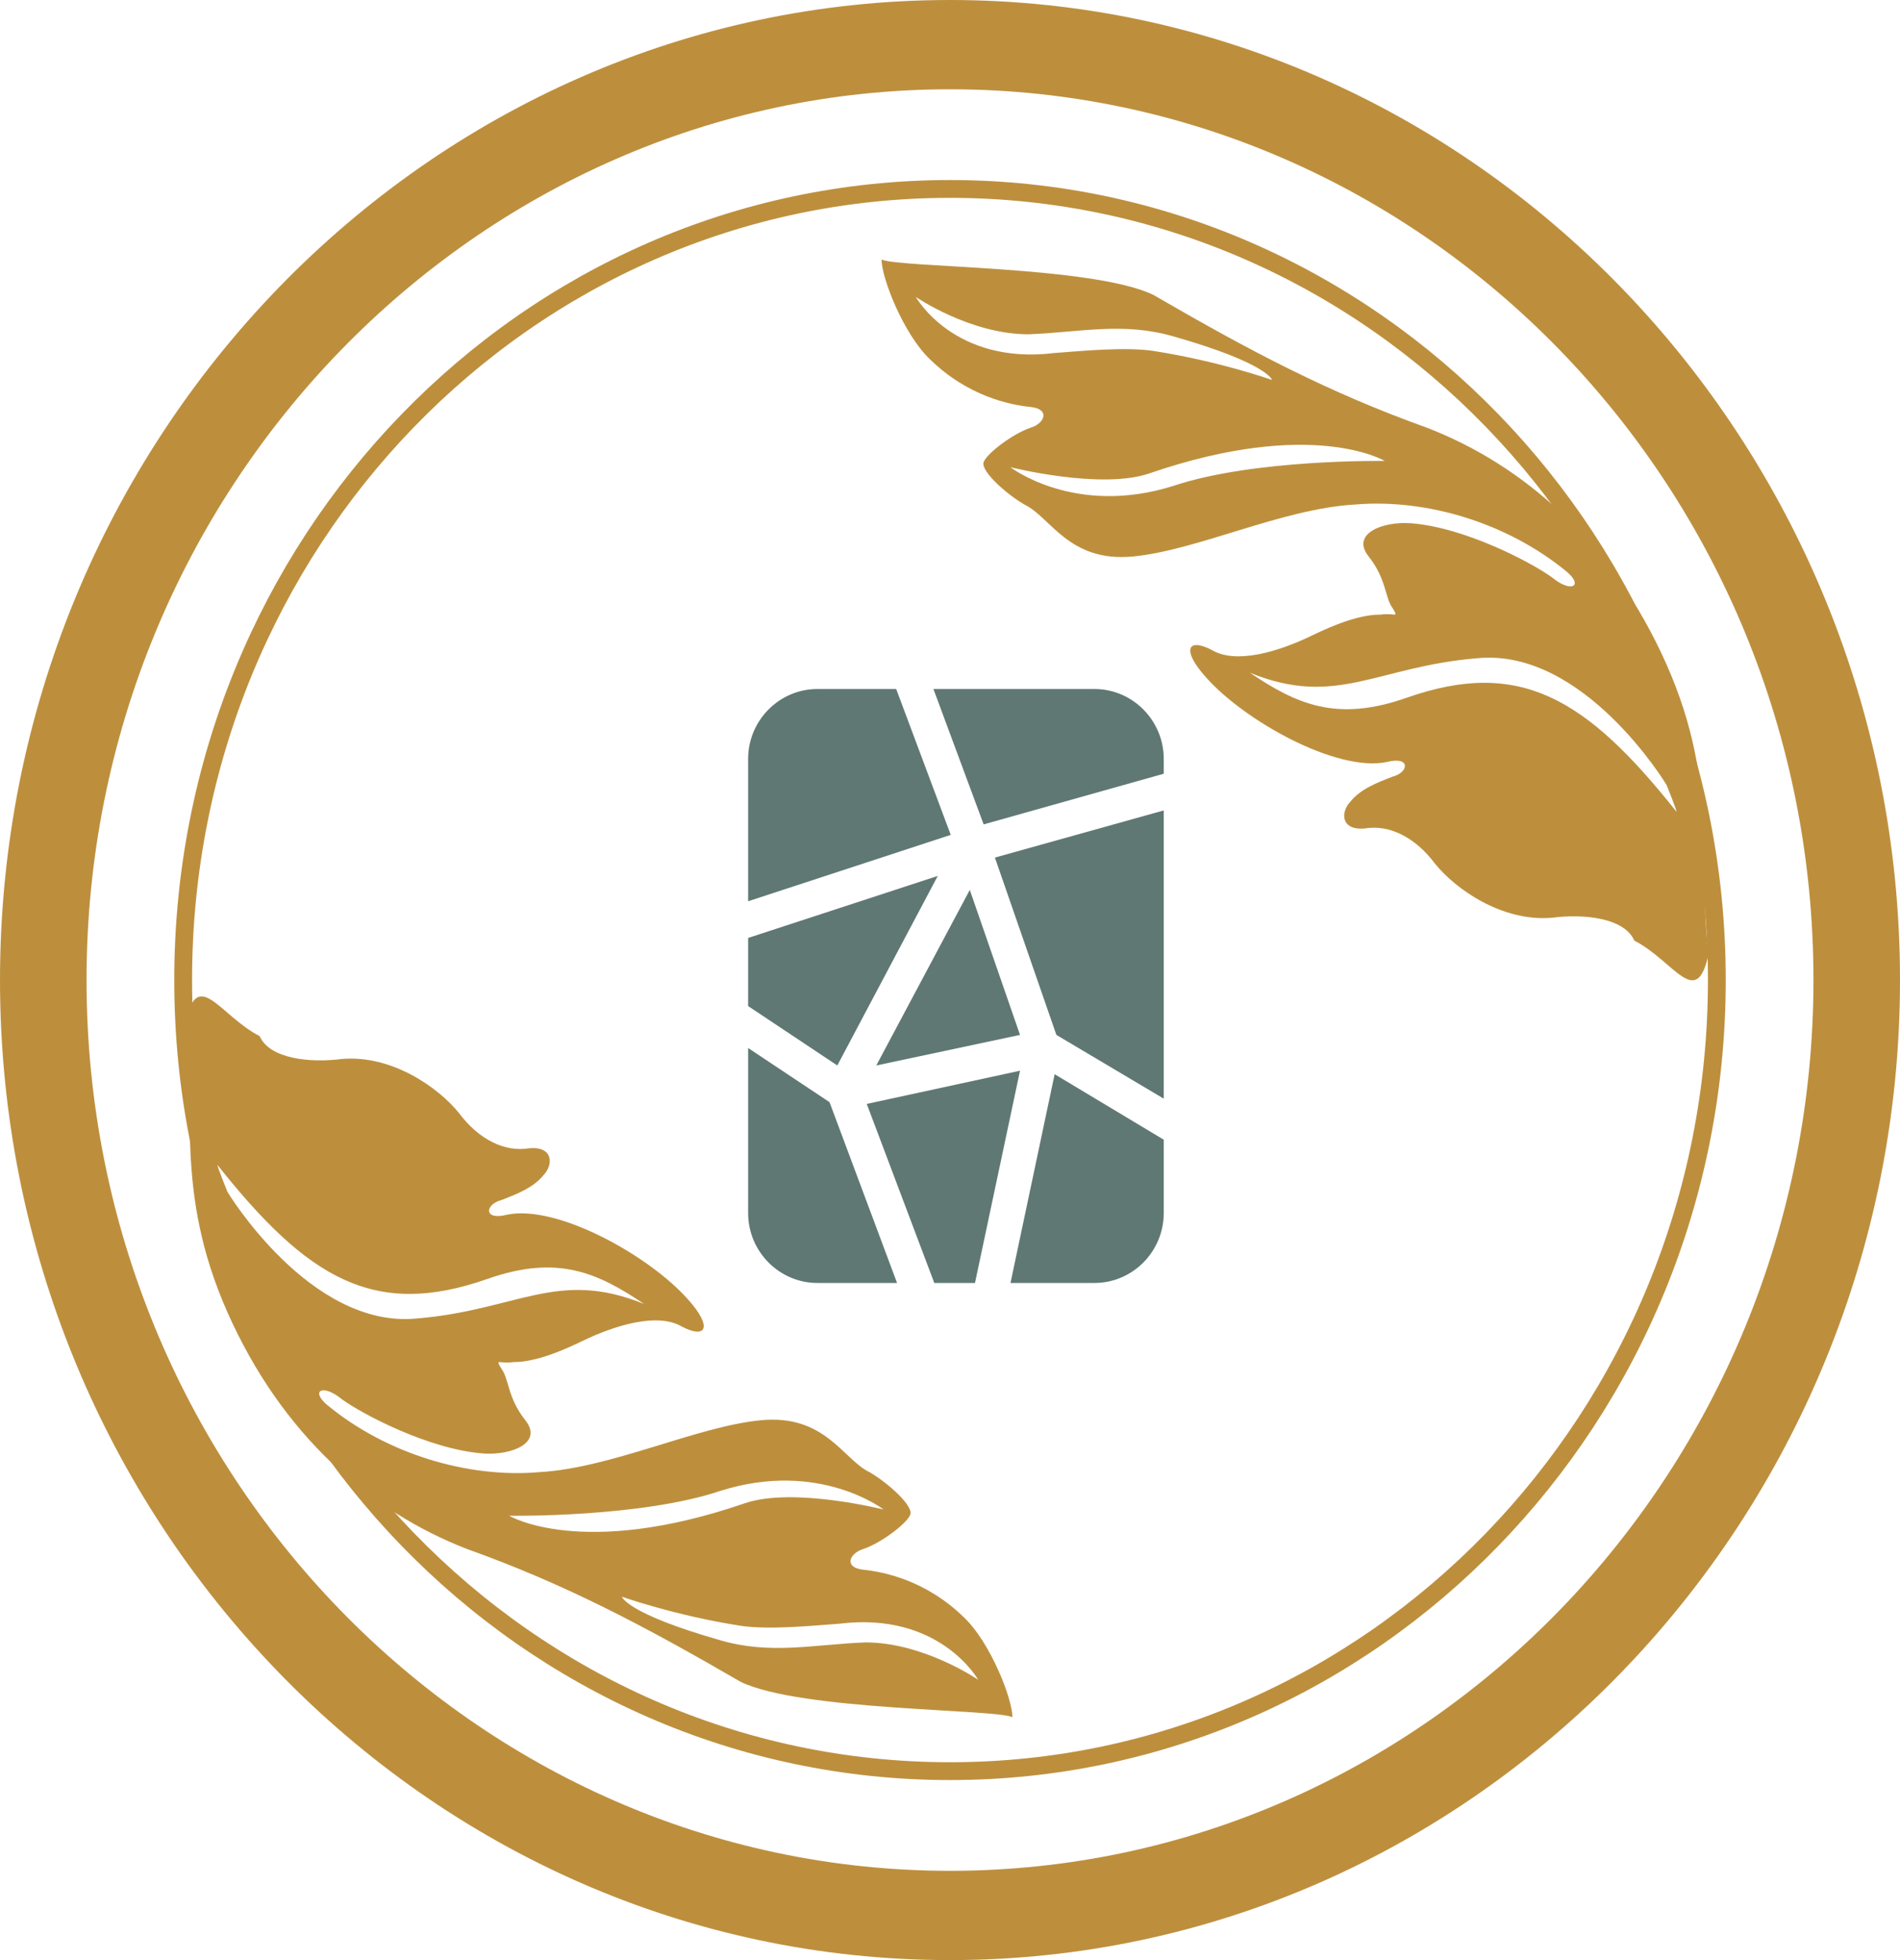
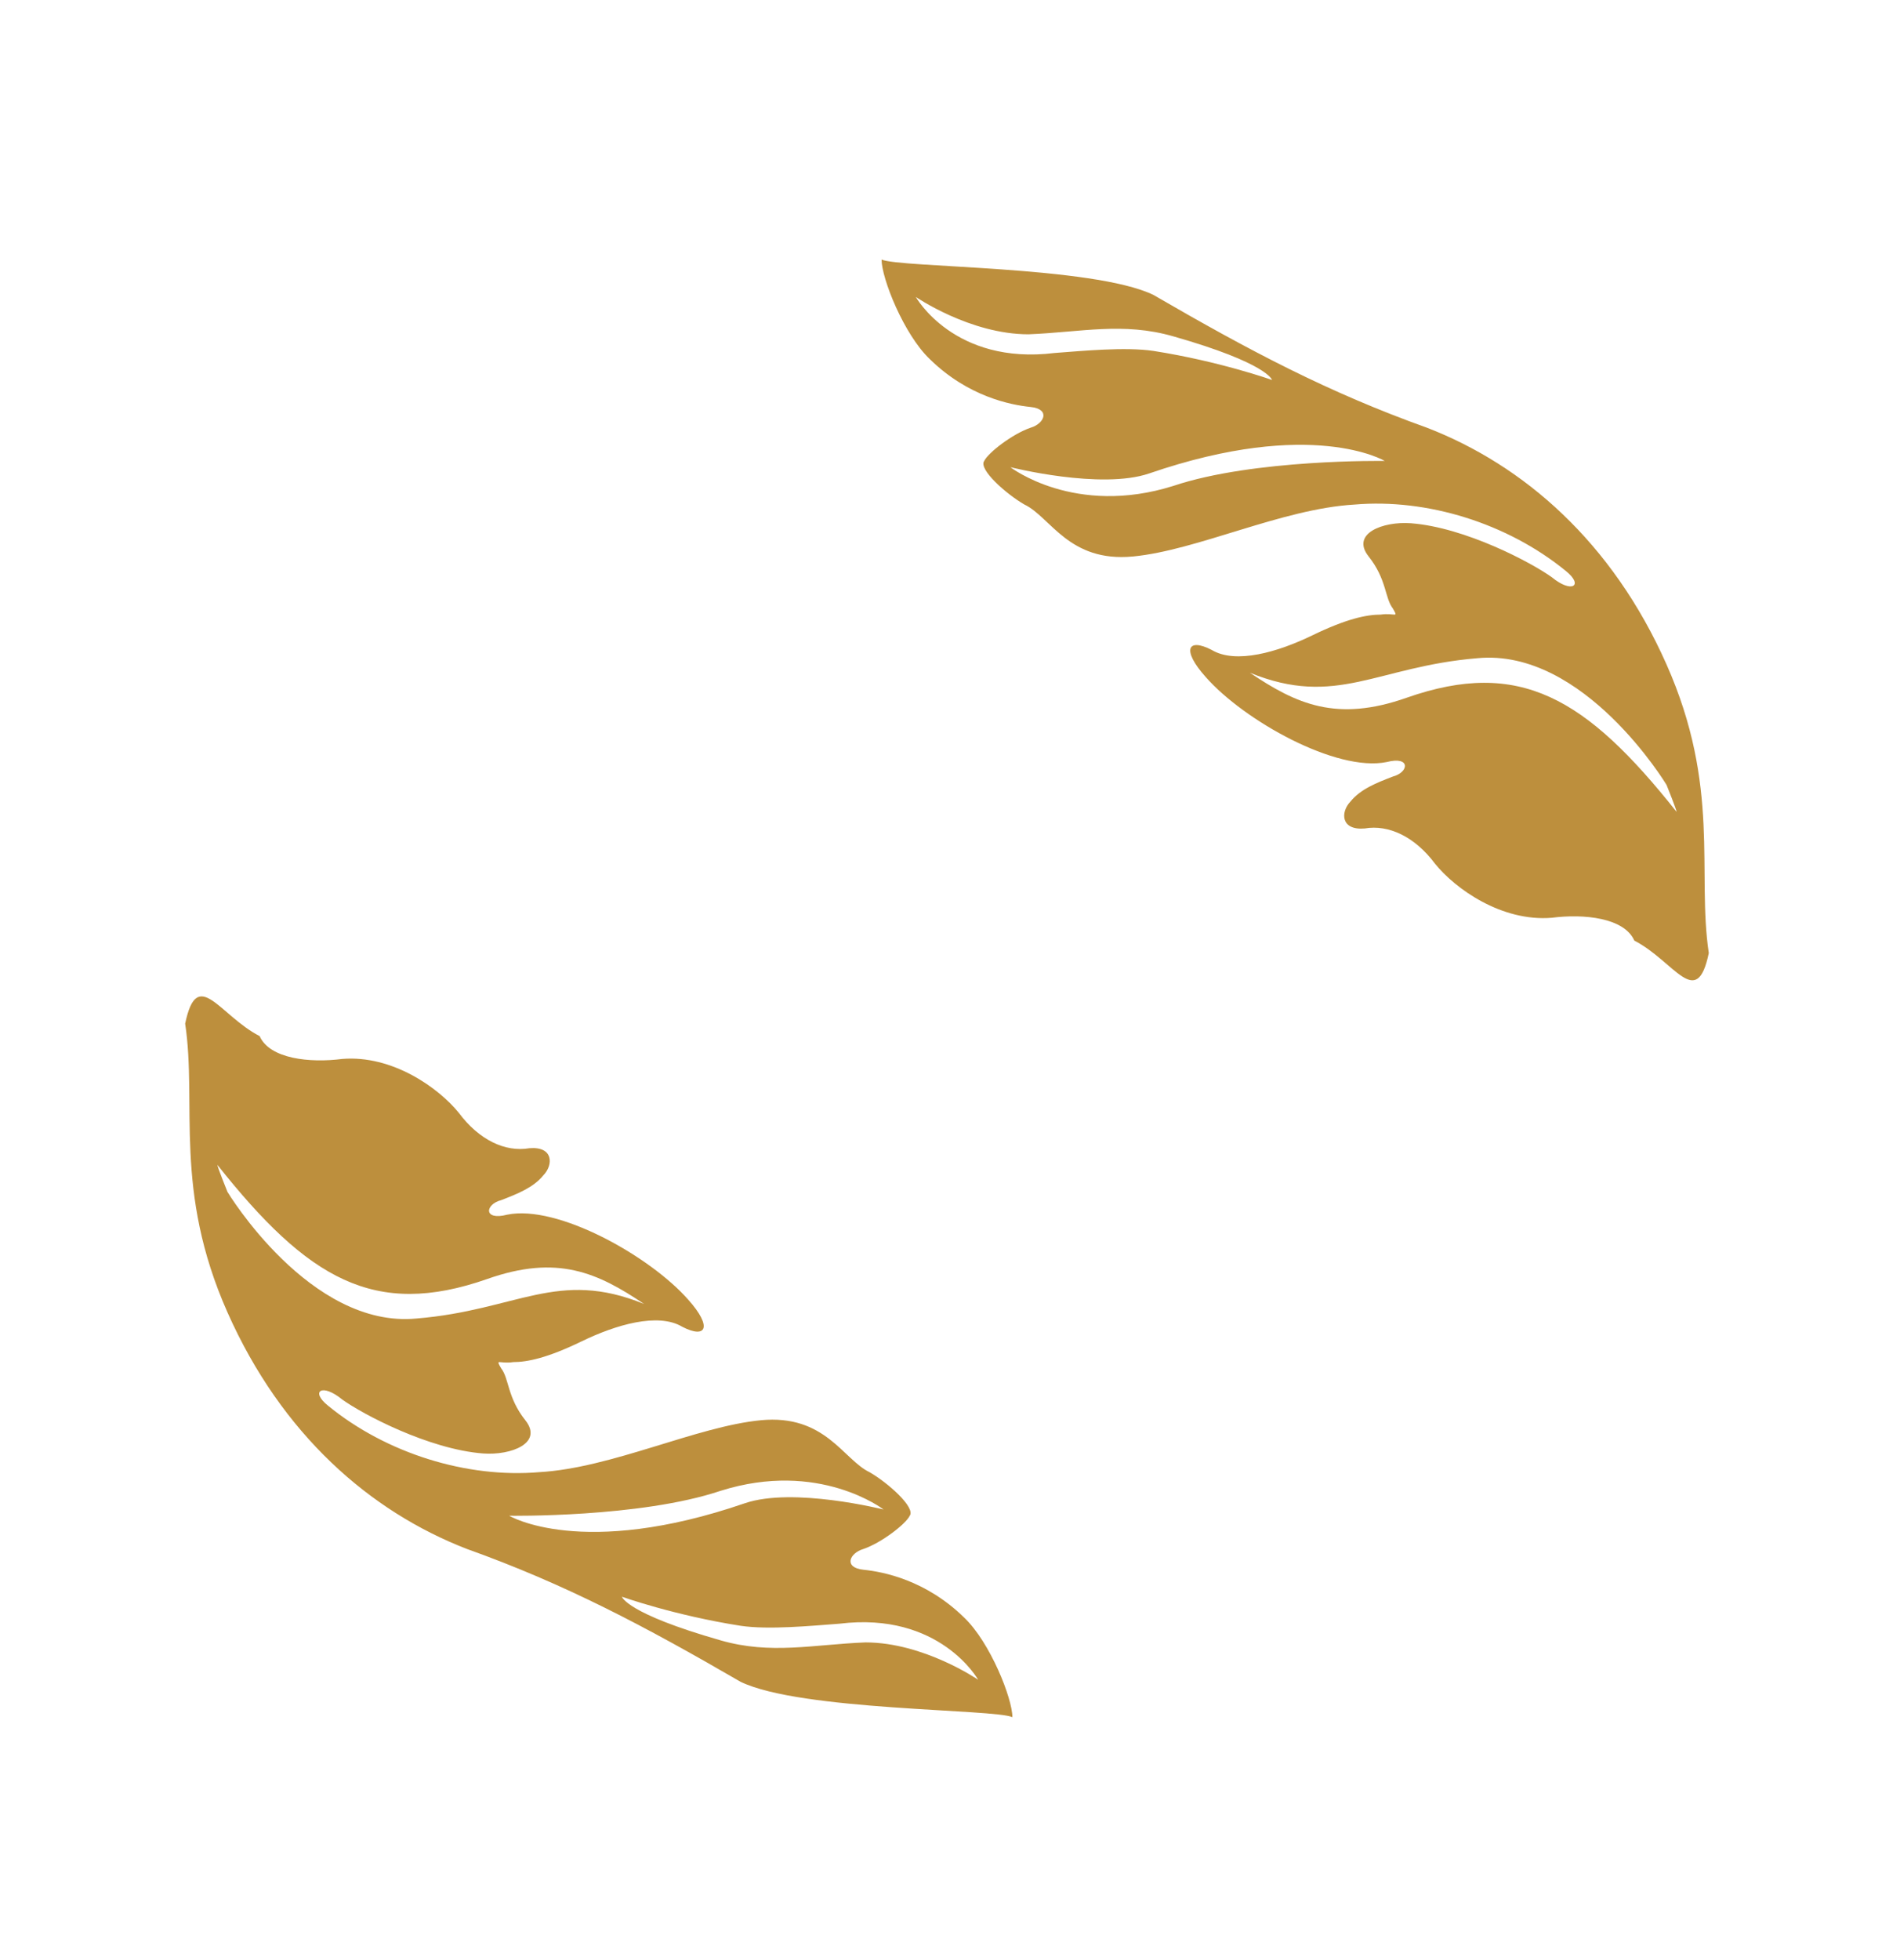
<svg xmlns="http://www.w3.org/2000/svg" viewBox="0 0 160 165" fill="none">
-   <path d="M80 7.516C120 7.516 152.712 41.075 152.712 82.5C152.712 123.75 120.169 157.484 80 157.484C40 157.484 7.288 123.925 7.288 82.5C7.288 41.25 40 7.516 80 7.516ZM80 165C124.068 165 160 127.945 160 82.5C160 37.055 124.068 0 80 0C35.932 0 0 37.055 0 82.5C0 127.945 35.932 165 80 165Z" fill="#BD8F3D" />
-   <path d="M80 149.094C115.665 149.094 144.576 119.279 144.576 82.5C144.576 45.721 115.665 15.906 80 15.906C44.336 15.906 15.424 45.721 15.424 82.5C15.424 119.279 44.336 149.094 80 149.094Z" stroke="#BD8F3D" stroke-width="1.5" />
  <path d="M18.305 98.056C25.932 107.67 31.525 110.99 41.017 107.67C46.949 105.572 50.339 107.145 54.237 109.767C46.949 106.796 43.559 110.291 35.085 110.991C26.102 111.864 19.152 100.328 19.152 100.328C19.152 100.328 18.305 98.231 18.305 98.056ZM74.407 127.071C74.407 127.071 66.78 125.148 62.712 126.547C48.983 131.266 42.881 127.595 42.881 127.595C42.881 127.595 53.898 127.77 60.678 125.498C68.983 122.876 74.407 127.071 74.407 127.071ZM52.373 134.412C52.373 134.412 56.78 135.985 62.373 136.859C64.746 137.209 68.305 136.859 70.678 136.684C79.153 135.636 82.373 141.404 82.373 141.404C82.373 141.404 77.797 138.257 72.881 138.257C68.475 138.432 64.915 139.306 60.678 138.083C52.712 135.81 52.373 134.412 52.373 134.412ZM15.593 86.171C16.61 92.987 14.576 100.154 19.152 110.466C23.729 120.779 31.186 127.246 39.322 130.392C47.627 133.363 54.237 136.859 62.373 141.578C67.458 144.025 83.729 143.851 85.254 144.55C85.254 142.977 83.39 138.257 81.186 136.16C77.966 133.014 74.407 132.315 72.712 132.14C71.017 131.965 71.525 130.742 72.712 130.392C74.237 129.868 76.271 128.295 76.61 127.595C77.119 126.896 74.746 124.799 73.22 123.925C71.017 122.876 69.492 119.031 64.068 119.555C58.644 120.079 51.525 123.575 45.424 123.925C39.322 124.449 32.542 122.352 27.627 118.332C26.102 117.108 27.119 116.409 28.814 117.807C30.508 119.031 36.102 122.002 40.678 122.352C43.051 122.527 45.763 121.478 44.237 119.555C42.712 117.632 42.881 116.059 42.203 115.185C41.695 114.311 42.034 114.836 43.22 114.661C44.407 114.661 46.102 114.311 48.983 112.913C51.864 111.515 55.424 110.466 57.458 111.69C59.492 112.738 60 111.69 57.966 109.417C54.746 105.747 46.949 101.377 42.712 102.251C40.678 102.775 40.847 101.377 42.203 101.028C43.559 100.503 44.915 99.979 45.763 98.93C46.61 98.056 46.61 96.483 44.576 96.658C42.542 97.007 40.339 95.959 38.644 93.686C36.949 91.589 33.051 88.792 28.814 89.142C26.102 89.492 22.712 89.142 21.864 87.219C18.474 85.471 16.61 81.276 15.593 86.171Z" fill="#BD8F3D" />
  <path d="M141.186 68.342C133.559 58.729 127.966 55.408 118.475 58.729C112.542 60.826 109.153 59.253 105.254 56.632C112.542 59.603 115.932 56.107 124.407 55.408C133.39 54.534 140.339 66.07 140.339 66.07C140.339 66.07 141.186 68.168 141.186 68.342ZM85.085 39.327C85.085 39.327 92.712 41.25 96.78 39.852C110.509 35.133 116.61 38.803 116.61 38.803C116.61 38.803 105.593 38.628 98.814 40.901C90.508 43.522 85.085 39.327 85.085 39.327ZM107.119 31.986C107.119 31.986 102.712 30.413 97.119 29.539C94.746 29.19 91.186 29.539 88.814 29.714C80.339 30.763 77.119 24.995 77.119 24.995C77.119 24.995 81.695 28.141 86.61 28.141C91.017 27.966 94.576 27.092 98.814 28.316C106.78 30.588 107.119 31.986 107.119 31.986ZM143.898 80.228C142.881 73.411 144.915 66.245 140.339 55.932C135.763 45.62 128.305 39.153 120.17 36.007C111.864 33.035 105.254 29.539 97.119 24.82C92.034 22.373 75.763 22.548 74.237 21.849C74.237 23.422 76.102 28.141 78.305 30.238C81.525 33.385 85.085 34.084 86.78 34.259C88.475 34.433 87.966 35.657 86.78 36.007C85.254 36.531 83.22 38.104 82.881 38.803C82.373 39.502 84.746 41.6 86.271 42.474C88.475 43.522 90 47.368 95.424 46.843C100.848 46.319 107.966 42.823 114.068 42.474C120.17 41.949 126.949 44.047 131.864 48.067C133.39 49.29 132.373 49.989 130.678 48.591C128.983 47.368 123.39 44.396 118.814 44.047C116.441 43.872 113.729 44.921 115.254 46.843C116.78 48.766 116.61 50.339 117.288 51.213C117.797 52.087 117.458 51.563 116.271 51.737C115.085 51.737 113.39 52.087 110.509 53.485C107.627 54.884 104.068 55.932 102.034 54.709C100 53.66 99.492 54.709 101.525 56.981C104.746 60.652 112.542 65.021 116.78 64.147C118.814 63.623 118.644 65.021 117.288 65.371C115.932 65.895 114.576 66.42 113.729 67.468C112.881 68.342 112.881 69.915 114.915 69.741C116.949 69.391 119.153 70.44 120.848 72.712C122.542 74.809 126.441 77.606 130.678 77.257C133.39 76.907 136.78 77.257 137.627 79.179C141.017 80.927 142.881 85.122 143.898 80.228Z" fill="#BD8F3D" />
-   <path d="M82.104 108H78.677L72.99 92.927L85.896 90.132L82.104 108ZM69.854 92.779L75.542 108H68.833C65.625 108 63 105.353 63 102.118V88.221L69.854 92.779ZM73.792 89.691L81.667 74.912L85.896 87.118L73.792 89.691ZM88.812 90.427L98 95.941V102.118C98 105.353 95.375 108 92.167 108H85.094L88.812 90.427ZM63 84.691V78.956L78.969 73.735L70.51 89.691L63 84.691ZM63 75.868V63.882C63 60.647 65.625 58 68.833 58H75.469L80.062 70.279L63 75.868ZM78.604 58H92.167C95.375 58 98 60.647 98 63.882V65.132L82.833 69.397L78.604 58ZM98 68.221V92.485L88.958 87.118L83.781 72.191L98 68.221Z" fill="#607874" />
</svg>